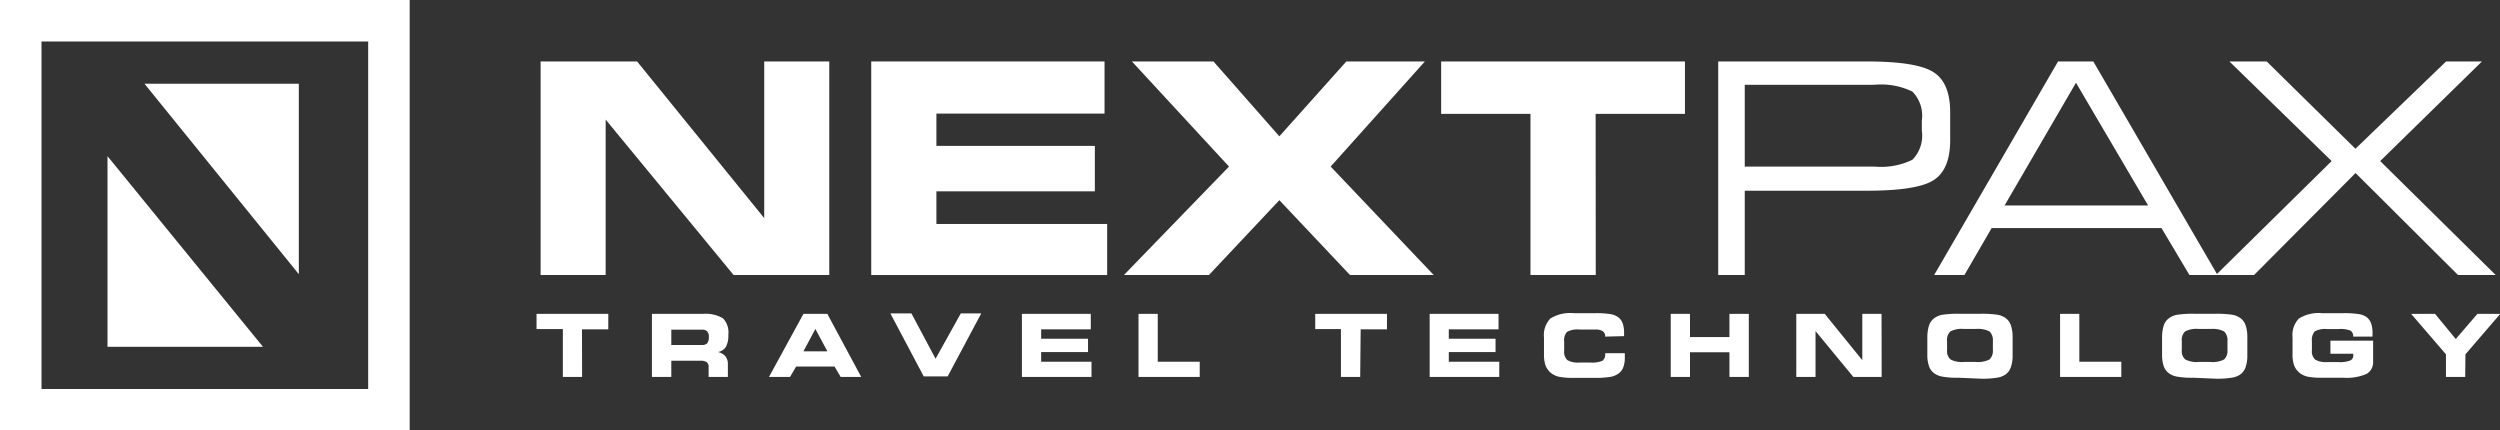
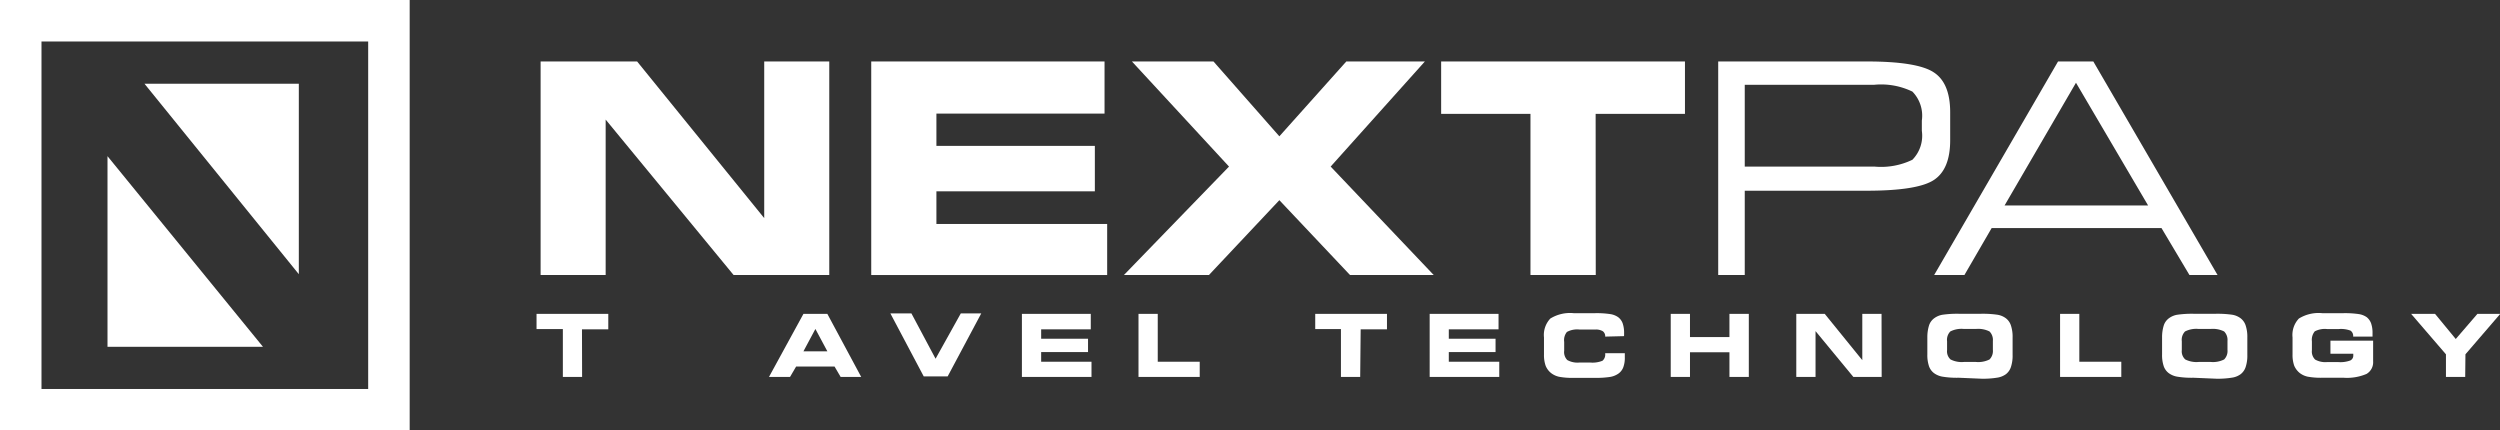
<svg xmlns="http://www.w3.org/2000/svg" id="Layer_1" viewBox="0 0 209.07 36">
  <rect x="0" y="0" width="209.07" height="36" fill="#333333" stroke="none" />
  <defs>
    <style>.cls-1{fill:#ffffff;}.cls-2{fill:#ffffff;}</style>
  </defs>
  <path class="cls-1" d="M33.4,0H0V36H34.27V0ZM3.48,32.53V3.47H30.8V32.53Z" transform="translate(-0.01)" />
  <path class="cls-2" d="M25,7V22.93L12.09,7Z" transform="translate(-0.01)" />
  <path class="cls-2" d="M9,29V13.06L22,29Z" transform="translate(-0.01)" />
  <path class="cls-2" d="M69.36,23h-8L50.66,10V23H45.22V5.14h8.07l10.63,13.1V5.14h5.44Z" transform="translate(-0.01)" />
  <path class="cls-2" d="M92.38,9.5H78.32v2.7H91.57V16H78.32v2.73H92.6V23H72.87V5.14H92.38Z" transform="translate(-0.01)" />
  <path class="cls-2" d="M94,23l8.79-9.07L94.67,5.14h6.82L107,11.4l5.6-6.26h6.57l-7.88,8.79L119.91,23h-7L107,16.74,101.11,23Z" transform="translate(-0.01)" />
  <path class="cls-2" d="M133.46,23H128V9.52h-7.47V5.14h20.39V9.52h-7.47Z" transform="translate(-0.01)" />
  <path class="cls-1" d="M145.92,23H143.7V5.14h12.41q4.26,0,5.63.92c.91.6,1.36,1.71,1.36,3.33v2.34c0,1.61-.45,2.72-1.36,3.32s-2.78.9-5.63.9H145.92Zm0-9.07h10.83a6,6,0,0,0,3.19-.57,2.87,2.87,0,0,0,.79-2.42v-.86a2.88,2.88,0,0,0-.79-2.42,6,6,0,0,0-3.19-.57H145.92Z" transform="translate(-0.01)" />
  <path class="cls-1" d="M161.76,23,172.12,5.14h2.95L185.46,23h-2.35l-2.34-3.93h-14.2L164.29,23Zm5.89-5.82h12L173.62,6.92Z" transform="translate(-0.01)" />
-   <path class="cls-1" d="M185.32,23,195,13.47l-8.55-8.33h3.12l7.42,7.3,7.58-7.3h3l-8.51,8.33L208.72,23h-3.15L197,14.47,188.51,23Z" transform="translate(-0.01)" />
  <path class="cls-1" d="M48.69,31.52H47.08v-4h-2.2V26.25h6v1.29h-2.2Z" transform="translate(-0.01)" />
-   <path class="cls-1" d="M58.77,26.25a2.86,2.86,0,0,1,1.7.37A1.7,1.7,0,0,1,60.92,28a2,2,0,0,1-.2,1,1,1,0,0,1-.67.44,1.11,1.11,0,0,1,.62.35,1,1,0,0,1,.21.65v1.08H59.27v-.8a.52.52,0,0,0-.15-.43.94.94,0,0,0-.57-.12h-2.4v1.35H54.53V26.25Zm-.06,1.32H56.15v1.28h2.56a.58.58,0,0,0,.45-.15.89.89,0,0,0,.13-.54.62.62,0,0,0-.14-.45A.57.57,0,0,0,58.71,27.57Z" transform="translate(-0.01)" />
  <path class="cls-1" d="M66.08,31.52H64.32l2.88-5.27h2l2.83,5.27H70.31l-.51-.87H66.59Zm1.12-2.14h2l-1-1.87Z" transform="translate(-0.01)" />
  <path class="cls-1" d="M78.25,30l2.11-3.79h1.71l-2.81,5.27h-2l-2.79-5.27h1.76Z" transform="translate(-0.01)" />
  <path class="cls-1" d="M91.23,27.54H87.08v.79H91v1.11H87.08v.81h4.21v1.27H85.47V26.25h5.76Z" transform="translate(-0.01)" />
  <path class="cls-1" d="M96.83,30.25h3.51v1.27H95.22V26.25h1.61Z" transform="translate(-0.01)" />
  <path class="cls-1" d="M113.76,31.52h-1.61v-4H110V26.25h6v1.29h-2.2Z" transform="translate(-0.01)" />
  <path class="cls-1" d="M125.33,27.54h-4.16v.79h3.91v1.11h-3.91v.81h4.22v1.27h-5.82V26.25h5.76Z" transform="translate(-0.01)" />
  <path class="cls-1" d="M134.25,28.15v0a.52.52,0,0,0-.2-.45,1.12,1.12,0,0,0-.65-.14h-1.29a1.78,1.78,0,0,0-1.06.2,1.07,1.07,0,0,0-.23.83v.74a.94.94,0,0,0,.26.78,1.75,1.75,0,0,0,1,.21h.94a2.21,2.21,0,0,0,1-.15.67.67,0,0,0,.23-.58v-.05h1.64v0c0,.15,0,.26,0,.34a2.25,2.25,0,0,1-.13.84,1.14,1.14,0,0,1-.4.52,1.69,1.69,0,0,1-.69.28,7.66,7.66,0,0,1-1.26.08h-1.8a5.93,5.93,0,0,1-1.21-.09,1.67,1.67,0,0,1-.66-.3,1.49,1.49,0,0,1-.47-.62,2.68,2.68,0,0,1-.14-.93V28.22a2,2,0,0,1,.53-1.58,3.13,3.13,0,0,1,1.95-.45h1.8a7.68,7.68,0,0,1,1.28.08,1.55,1.55,0,0,1,.65.26,1.13,1.13,0,0,1,.37.51,2.41,2.41,0,0,1,.12.82V28a.45.45,0,0,0,0,.11Z" transform="translate(-0.01)" />
  <path class="cls-1" d="M141.34,31.52h-1.61V26.25h1.61v1.94h3.3V26.25h1.62v5.27h-1.62V29.46h-3.3Z" transform="translate(-0.01)" />
  <path class="cls-1" d="M157.37,31.52H155l-3.16-3.83v3.83h-1.61V26.25h2.38l3.14,3.87V26.25h1.61Z" transform="translate(-0.01)" />
  <path class="cls-1" d="M163.82,31.59a7.36,7.36,0,0,1-1.36-.09,1.67,1.67,0,0,1-.69-.28,1.23,1.23,0,0,1-.44-.59,2.91,2.91,0,0,1-.14-1V28.22a3.29,3.29,0,0,1,.14-1,1.2,1.2,0,0,1,.44-.61,1.61,1.61,0,0,1,.7-.29,8.63,8.63,0,0,1,1.34-.08h1.89a8.54,8.54,0,0,1,1.34.08,1.6,1.6,0,0,1,.71.29,1.24,1.24,0,0,1,.43.61,3,3,0,0,1,.14,1v1.47a3,3,0,0,1-.14,1,1.24,1.24,0,0,1-.43.61,1.66,1.66,0,0,1-.7.28,7.31,7.31,0,0,1-1.35.09Zm.43-1.32h1a2.1,2.1,0,0,0,1.14-.21,1,1,0,0,0,.28-.8v-.75a1,1,0,0,0-.28-.79,2.1,2.1,0,0,0-1.14-.21h-1a2.05,2.05,0,0,0-1.14.21,1,1,0,0,0-.27.82v.74a.91.91,0,0,0,.29.78A2.06,2.06,0,0,0,164.25,30.27Z" transform="translate(-0.01)" />
  <path class="cls-1" d="M173.9,30.25h3.51v1.27h-5.12V26.25h1.61Z" transform="translate(-0.01)" />
  <path class="cls-1" d="M183.45,31.59a7.36,7.36,0,0,1-1.36-.09,1.67,1.67,0,0,1-.69-.28,1.23,1.23,0,0,1-.44-.59,2.91,2.91,0,0,1-.14-1V28.22a3.29,3.29,0,0,1,.14-1,1.2,1.2,0,0,1,.44-.61,1.61,1.61,0,0,1,.7-.29,8.63,8.63,0,0,1,1.34-.08h1.89a8.78,8.78,0,0,1,1.35.08,1.61,1.61,0,0,1,.7.29,1.24,1.24,0,0,1,.43.61,3,3,0,0,1,.14,1v1.47a3,3,0,0,1-.14,1,1.24,1.24,0,0,1-.43.61,1.61,1.61,0,0,1-.7.28,7.31,7.31,0,0,1-1.35.09Zm.43-1.32h1a2.08,2.08,0,0,0,1.13-.21,1,1,0,0,0,.28-.8v-.75a1,1,0,0,0-.28-.79,2.08,2.08,0,0,0-1.13-.21h-1a2.05,2.05,0,0,0-1.14.21,1,1,0,0,0-.27.82v.74a.91.91,0,0,0,.29.78A2.08,2.08,0,0,0,183.88,30.27Z" transform="translate(-0.01)" />
  <path class="cls-1" d="M196.8,28.15h0a.54.54,0,0,0-.22-.5,2.25,2.25,0,0,0-1-.13h-.94a1.82,1.82,0,0,0-1.05.19,1.11,1.11,0,0,0-.24.84v.74a.94.94,0,0,0,.27.78,1.75,1.75,0,0,0,1,.21h.93a2.39,2.39,0,0,0,1-.13.44.44,0,0,0,.26-.43s0-.07,0-.14v0H194.9V28.49h3.57v1.73a1.13,1.13,0,0,1-.55,1.05,4.17,4.17,0,0,1-1.92.32h-1.79A6,6,0,0,1,193,31.5a1.67,1.67,0,0,1-.66-.3,1.58,1.58,0,0,1-.47-.62,2.68,2.68,0,0,1-.14-.93V28.22a2,2,0,0,1,.53-1.58,3.13,3.13,0,0,1,1.95-.45H196a7.91,7.91,0,0,1,1.29.08,1.55,1.55,0,0,1,.65.26,1.19,1.19,0,0,1,.36.51,2.41,2.41,0,0,1,.12.82v.29Z" transform="translate(-0.01)" />
  <path class="cls-1" d="M206.17,31.52h-1.61V29.63l-2.91-3.38h2l1.73,2.1,1.81-2.1h1.91l-2.91,3.38Z" transform="translate(-0.01)" />
</svg>